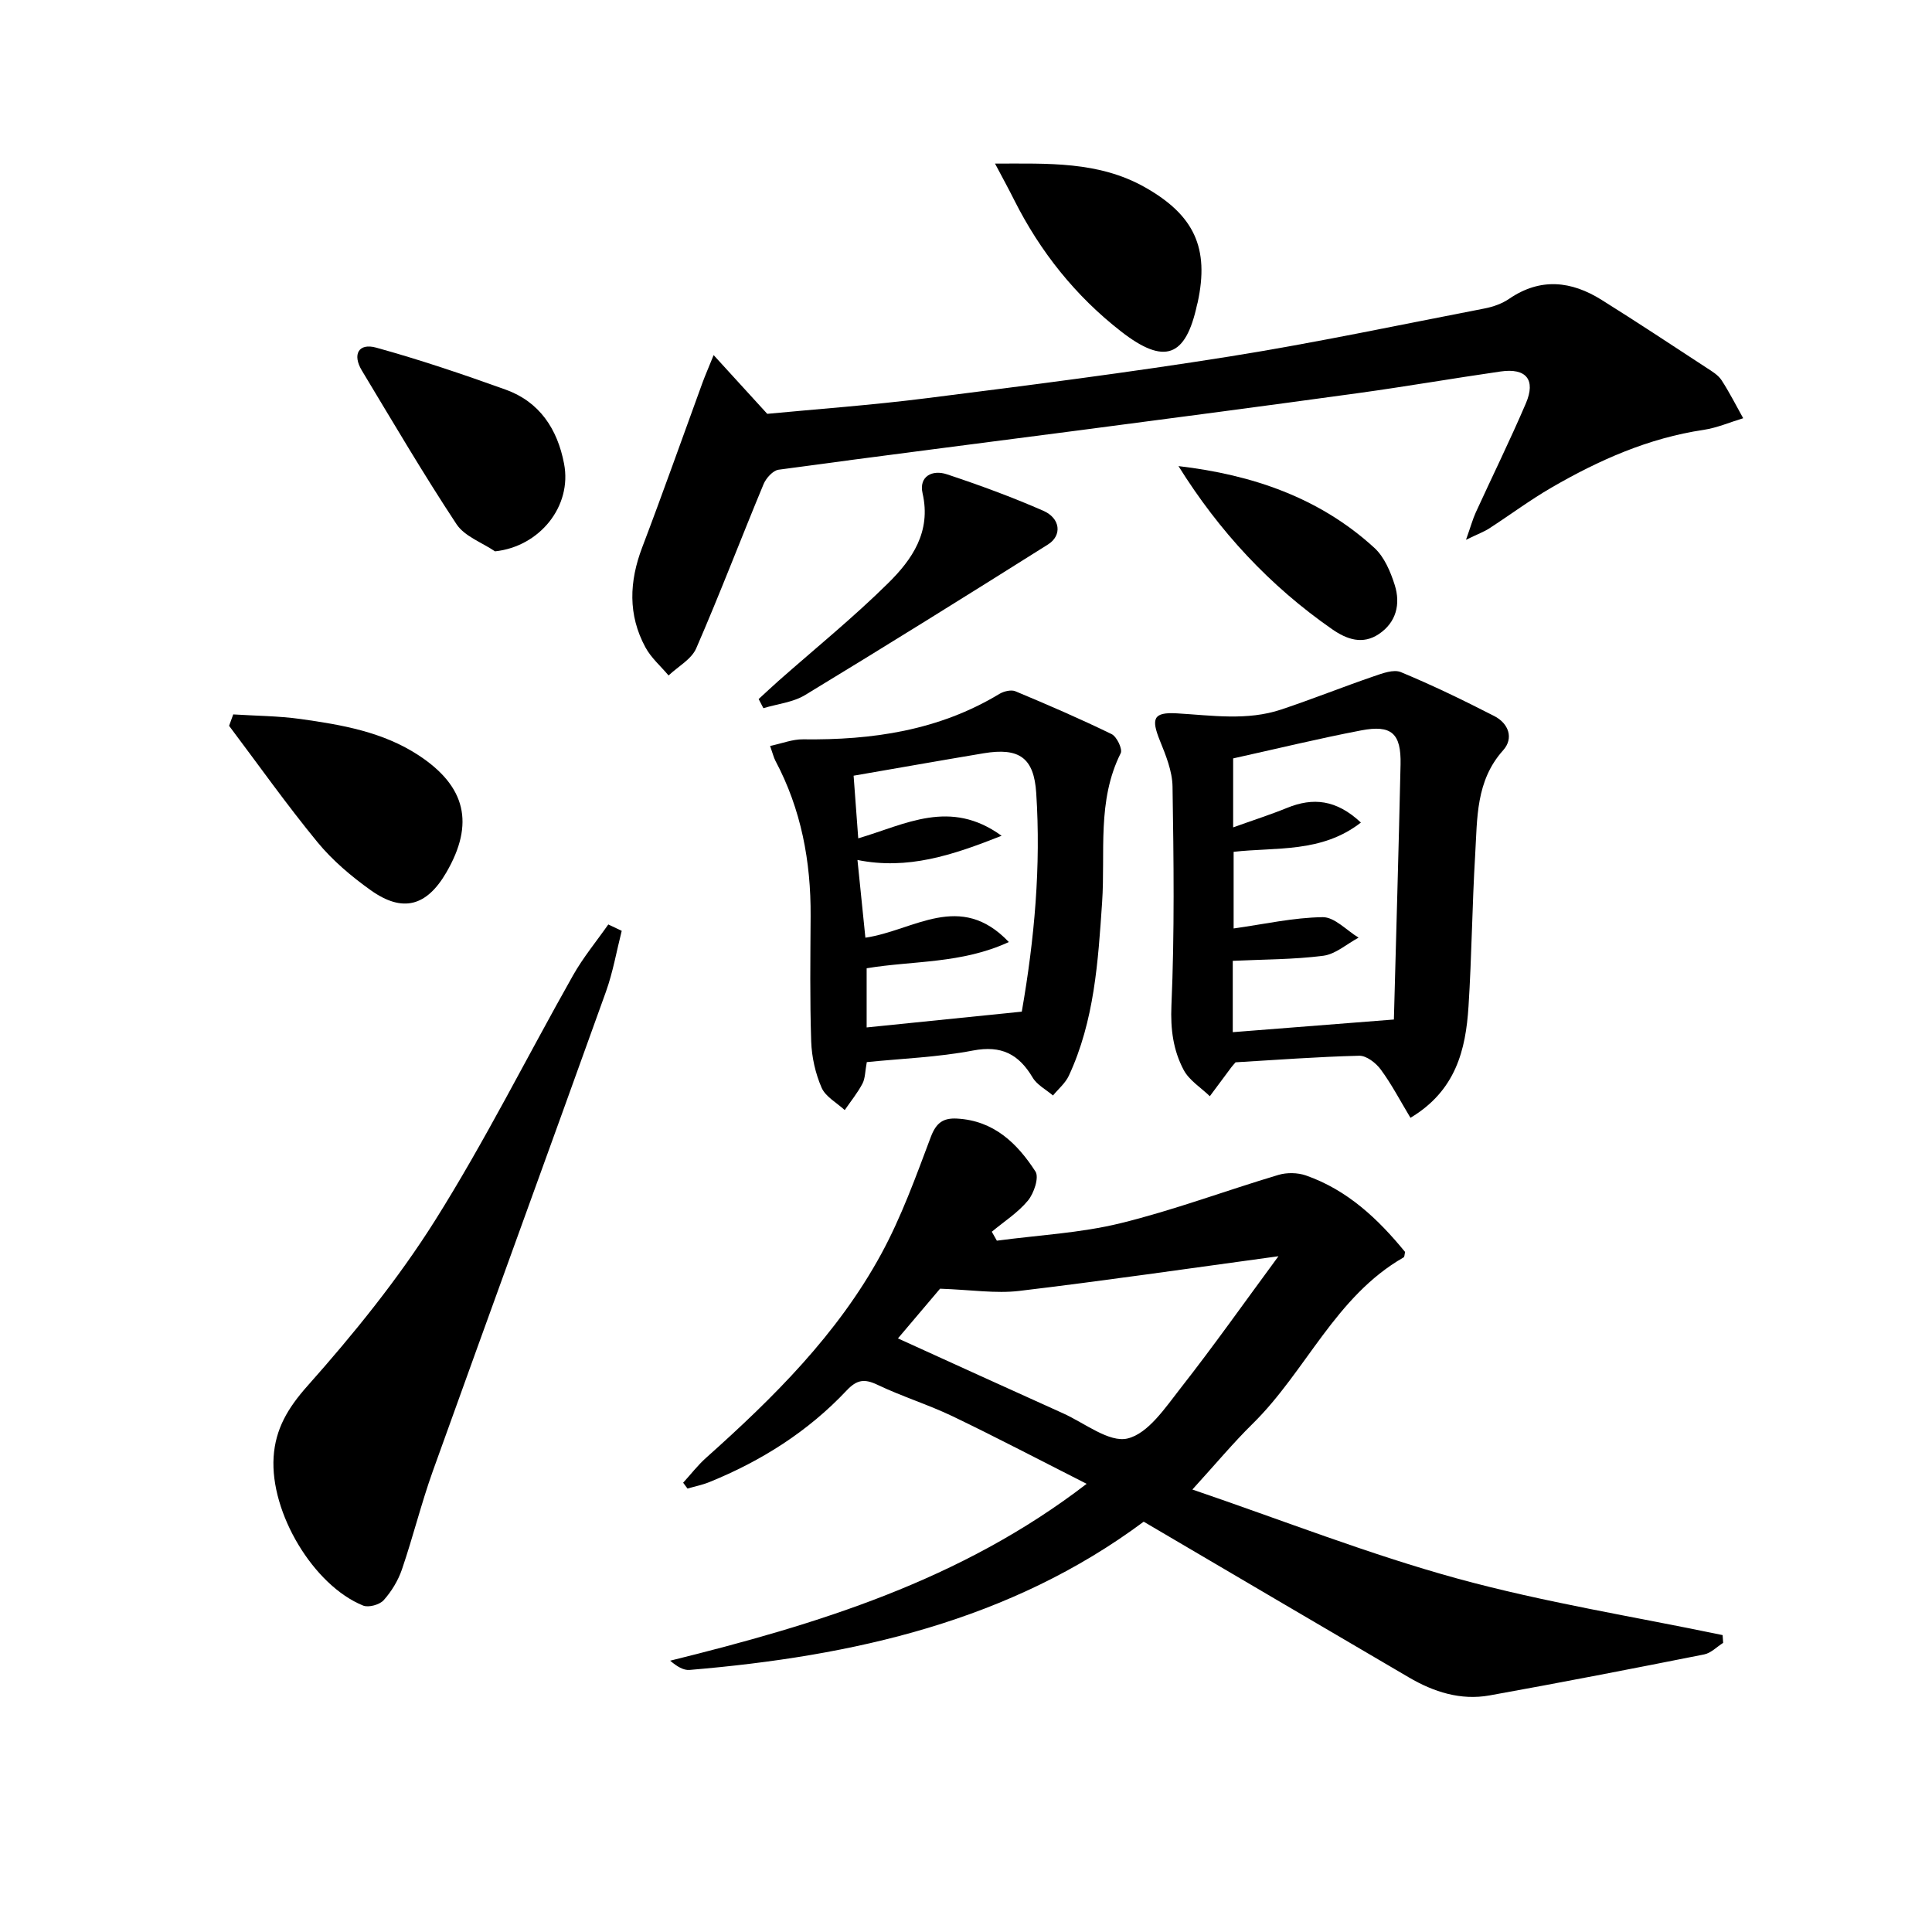
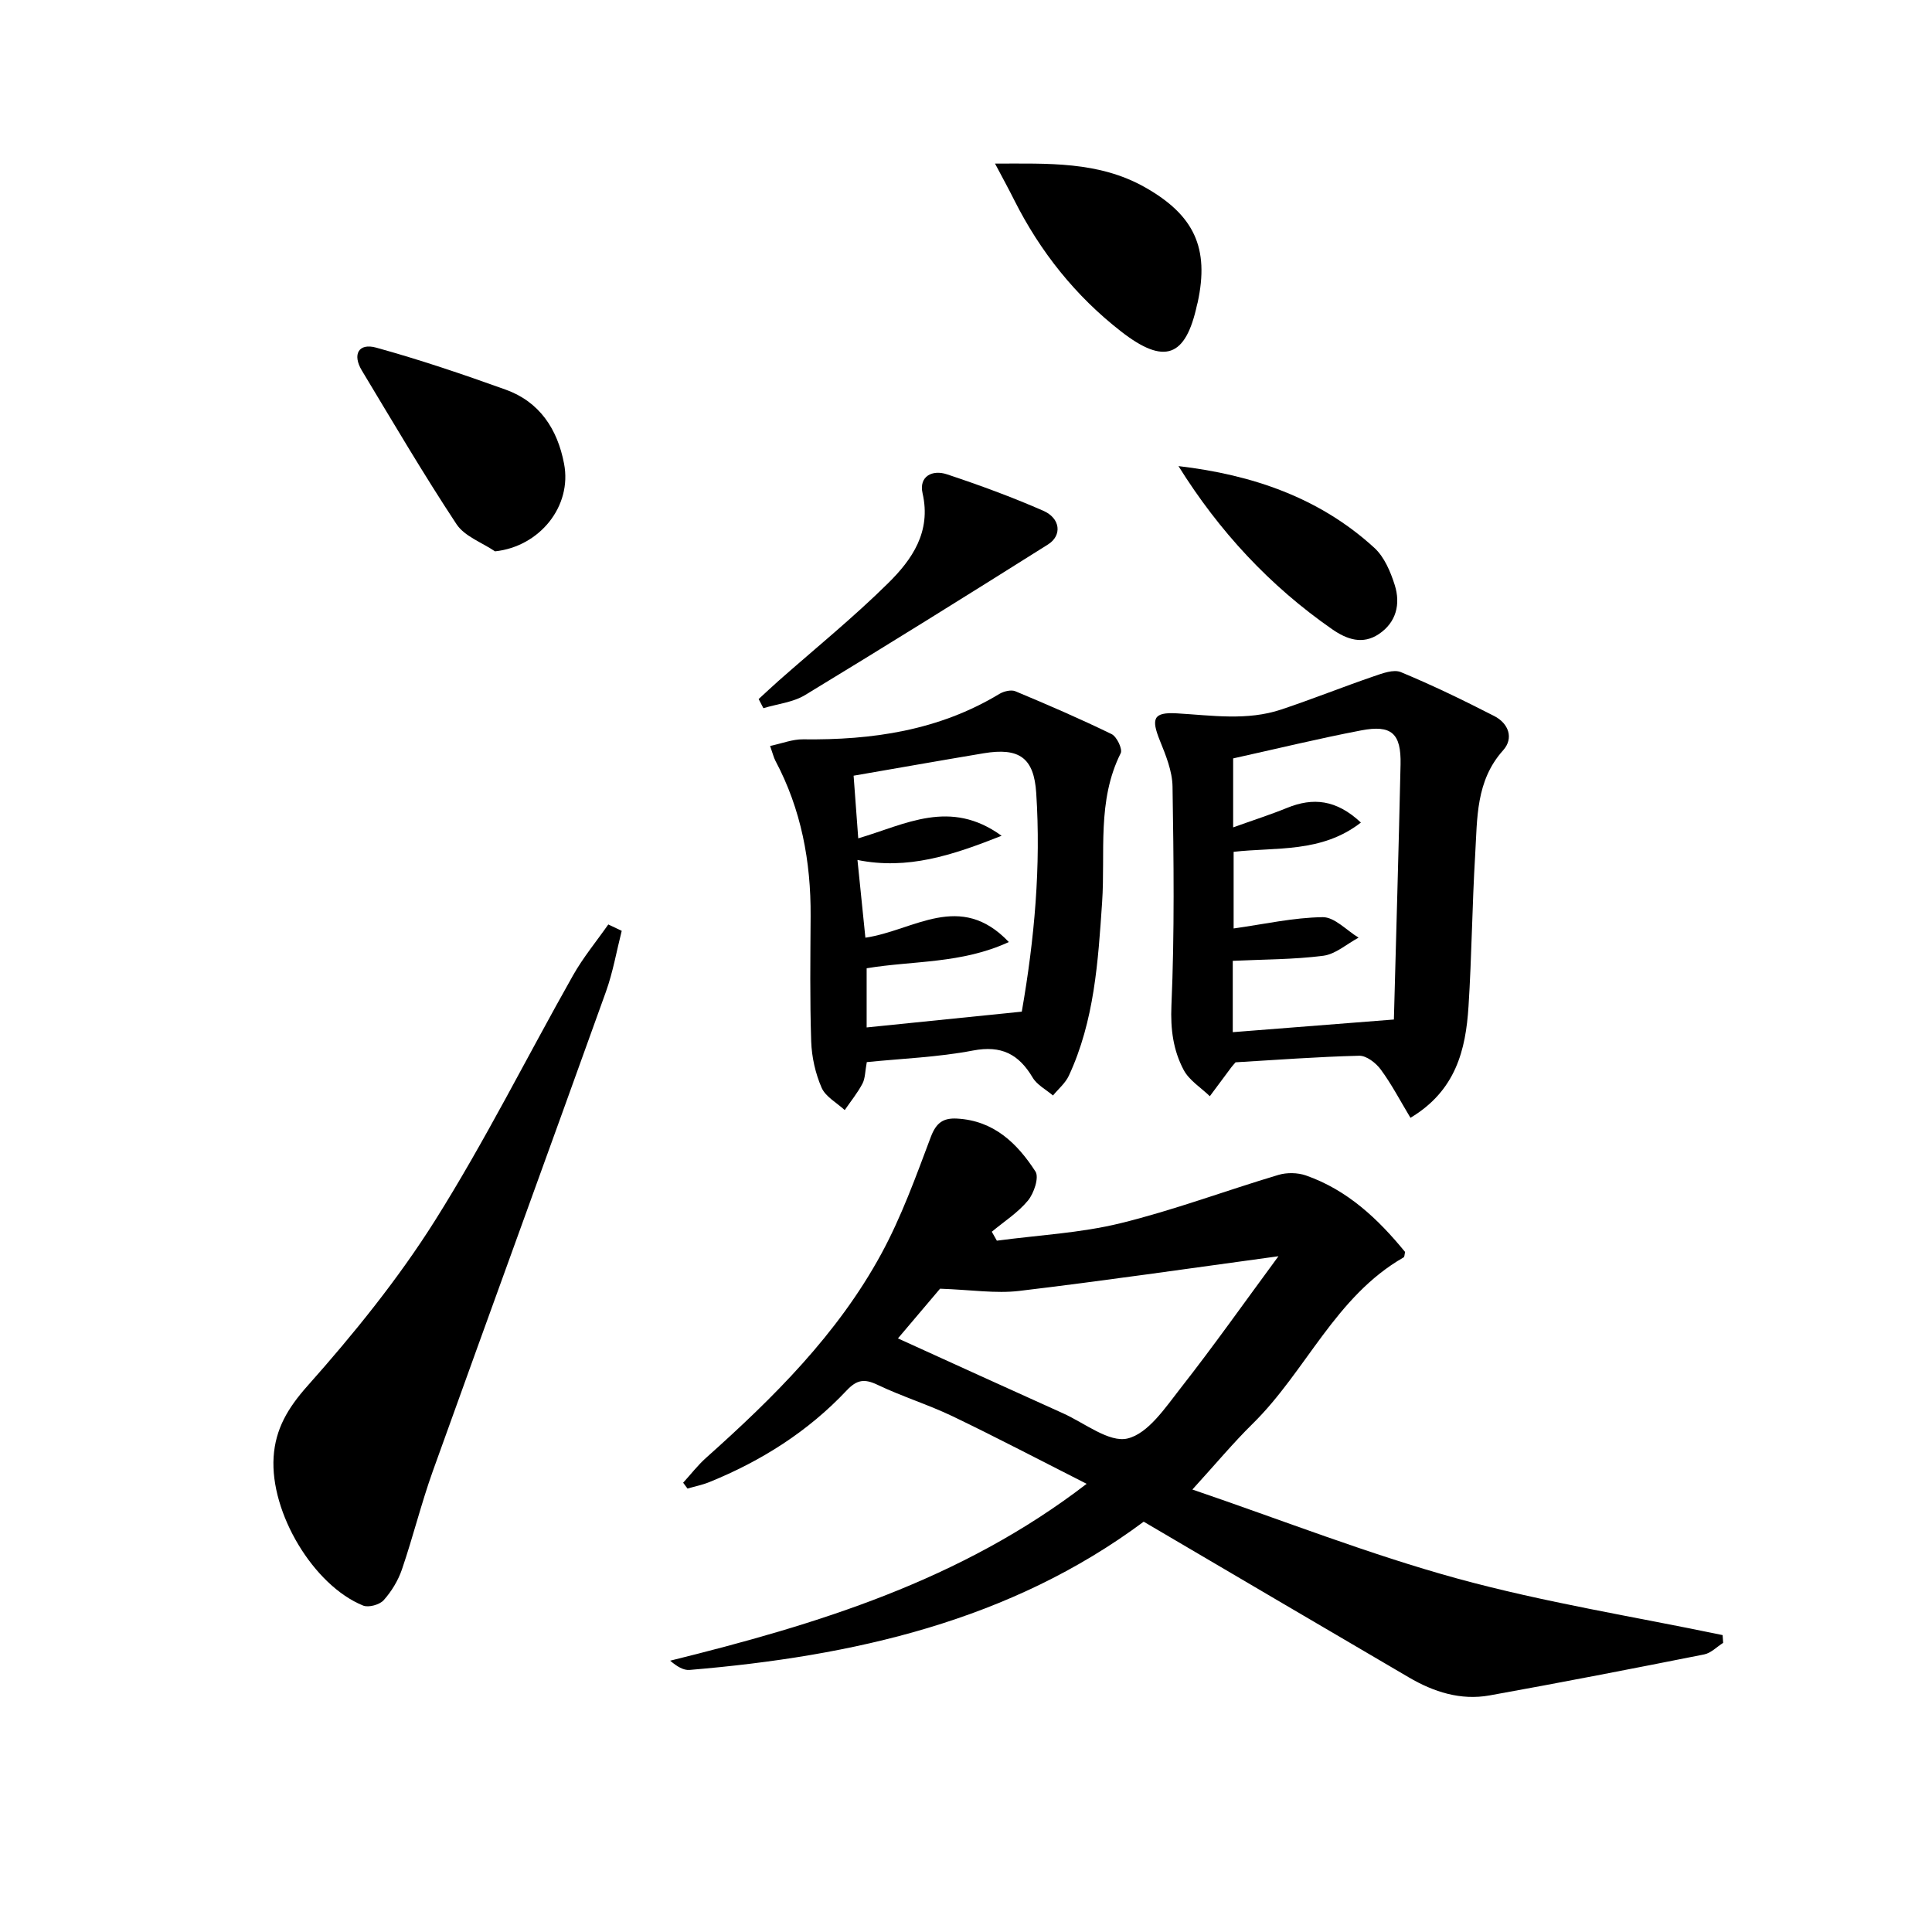
<svg xmlns="http://www.w3.org/2000/svg" enable-background="new 0 0 400 400" viewBox="0 0 400 400">
  <path d="m236.79 315.05c-27.67 20.58-60.13 27.85-94.01 30.69-1.26.11-2.6-.69-4.03-1.91 30.49-7.55 60.14-16.56 86.23-36.62-9.69-4.91-18.63-9.6-27.72-13.97-5.07-2.43-10.51-4.11-15.58-6.53-2.72-1.3-4.28-1.07-6.4 1.18-7.98 8.48-17.65 14.59-28.41 18.96-1.45.59-3.02.9-4.53 1.34-.3-.4-.6-.8-.9-1.21 1.57-1.72 3.01-3.6 4.74-5.15 13.97-12.46 27.24-25.61 36.27-42.21 4.18-7.68 7.18-16.03 10.27-24.24 1.1-2.9 2.53-3.94 5.4-3.79 7.63.4 12.49 5.12 16.26 10.96.79 1.22-.31 4.51-1.55 6.01-2.07 2.51-4.95 4.34-7.49 6.46.35.62.7 1.23 1.05 1.85 8.54-1.15 17.26-1.57 25.58-3.61 11.06-2.71 21.79-6.75 32.72-10.01 1.74-.52 3.96-.48 5.67.11 8.62 3.01 14.98 9.03 20.55 15.85-.13.52-.11 1.01-.31 1.12-14.13 8.09-20.17 23.53-31.22 34.41-4.01 3.94-7.62 8.28-12.51 13.65 18.8 6.41 36.53 13.4 54.82 18.42 18.03 4.95 36.62 7.89 54.96 11.72.04.54.07 1.08.11 1.61-1.31.82-2.52 2.11-3.93 2.39-14.79 2.94-29.6 5.82-44.44 8.49-5.98 1.07-11.55-.71-16.71-3.74-18.09-10.59-36.14-21.21-54.89-32.23zm27.9-54.96c-18.94 2.58-36.28 5.11-53.67 7.18-4.87.58-9.91-.23-16.39-.46-2.22 2.62-5.62 6.63-8.72 10.29 11.59 5.27 22.87 10.42 34.18 15.51 4.47 2.01 9.56 6.13 13.37 5.21 4.28-1.04 7.82-6.4 10.98-10.43 6.81-8.68 13.18-17.71 20.25-27.3z" />
-   <path d="m147.75 73.52c3.92 4.3 7.13 7.81 11.1 12.16 10.02-.96 21.6-1.79 33.1-3.25 20.92-2.64 41.85-5.31 62.66-8.63 17.67-2.82 35.2-6.54 52.78-9.94 1.76-.34 3.61-1 5.07-2 6.49-4.43 12.88-3.69 19.14.23 7.32 4.58 14.53 9.35 21.76 14.08 1.11.72 2.36 1.47 3.06 2.53 1.65 2.53 3.01 5.25 4.49 7.89-2.73.82-5.41 1.99-8.2 2.41-11.39 1.69-21.67 6.26-31.49 11.95-4.44 2.57-8.58 5.66-12.9 8.46-1.02.66-2.2 1.09-4.8 2.35 1.02-2.87 1.41-4.33 2.03-5.68 3.45-7.53 7.11-14.97 10.37-22.58 2.09-4.89.05-7.35-5.22-6.59-9.85 1.42-19.65 3.12-29.51 4.48-19.08 2.63-38.18 5.14-57.28 7.64-20.91 2.74-41.83 5.37-62.72 8.22-1.16.16-2.57 1.73-3.09 2.96-4.71 11.32-9.07 22.79-13.96 34.03-.99 2.27-3.77 3.76-5.72 5.61-1.62-1.93-3.63-3.66-4.8-5.84-3.63-6.71-3.35-13.61-.66-20.68 4.3-11.3 8.32-22.7 12.47-34.06.54-1.48 1.19-2.95 2.32-5.75z" />
  <path d="m292.02 231.43c-2.17-3.61-3.92-6.98-6.15-10-1-1.36-2.97-2.89-4.47-2.85-8.62.21-17.23.87-25.59 1.36-.45.53-.67.76-.86 1.01-1.49 2-2.98 4.01-4.47 6.01-1.84-1.79-4.26-3.27-5.41-5.43-2.16-4.07-2.75-8.41-2.54-13.32.66-15.1.47-30.24.23-45.36-.05-3.2-1.39-6.48-2.62-9.52-1.84-4.56-1.37-5.92 3.5-5.64 7.27.42 14.54 1.58 21.65-.8 6.41-2.14 12.69-4.66 19.08-6.85 1.81-.62 4.14-1.51 5.65-.89 6.58 2.73 13.01 5.85 19.35 9.1 2.95 1.51 4.1 4.57 1.83 7.1-5.68 6.33-5.33 14.08-5.78 21.62-.63 10.45-.71 20.94-1.38 31.39-.57 9-2.63 17.45-12.02 23.07zm-3.43-20.35c.46-17.33.99-35.07 1.38-52.81.14-6.42-1.86-8.26-8.15-7.05-8.88 1.7-17.68 3.85-26.51 5.8v14.28c4.06-1.46 7.66-2.61 11.15-4.03 5.39-2.2 10.2-1.74 15.3 3.03-8.16 6.34-17.54 5.06-26.35 6.06v15.87c6.38-.9 12.4-2.26 18.44-2.34 2.46-.03 4.95 2.74 7.43 4.24-2.43 1.3-4.76 3.42-7.31 3.75-6.14.79-12.38.75-18.74 1.05v14.77c10.68-.84 21.19-1.66 33.36-2.62z" />
-   <path d="m159.44 154.44c2.51-.53 4.67-1.4 6.81-1.37 14.34.18 28.12-1.82 40.66-9.4.91-.55 2.43-.92 3.32-.55 6.71 2.8 13.39 5.69 19.92 8.87 1.07.52 2.3 3.11 1.88 3.95-4.95 9.88-3.15 20.52-3.85 30.87-.83 12.26-1.6 24.53-6.89 35.91-.72 1.54-2.17 2.74-3.28 4.09-1.43-1.22-3.3-2.18-4.21-3.71-2.88-4.85-6.46-6.72-12.35-5.6-7.26 1.39-14.74 1.66-21.99 2.4-.36 1.92-.32 3.36-.9 4.46-1.02 1.93-2.43 3.66-3.67 5.47-1.65-1.52-3.97-2.76-4.79-4.64-1.28-2.95-2.04-6.33-2.15-9.56-.29-8.65-.17-17.31-.12-25.96.07-11.3-1.94-22.11-7.3-32.18-.35-.68-.53-1.47-1.09-3.05zm52.11 55.01c2.64-15.11 3.98-30.12 2.99-45.26-.47-7.28-3.48-9.47-10.9-8.23-8.97 1.5-17.93 3.09-26.91 4.64.31 4.14.61 8.31.96 12.97 9.81-2.89 19.01-8.28 29.68-.53-10.27 4.06-19.44 7.1-29.84 5.01.59 5.74 1.1 10.76 1.64 16.09 10.06-1.48 19.6-9.74 29.7.9-9.82 4.53-19.85 3.83-29.44 5.43v12.25c10.75-1.09 21.13-2.15 32.12-3.27z" />
+   <path d="m159.44 154.44c2.51-.53 4.67-1.4 6.81-1.37 14.34.18 28.12-1.82 40.66-9.4.91-.55 2.43-.92 3.32-.55 6.71 2.8 13.39 5.69 19.92 8.87 1.07.52 2.3 3.11 1.88 3.95-4.95 9.88-3.15 20.52-3.85 30.87-.83 12.26-1.6 24.53-6.89 35.91-.72 1.54-2.17 2.74-3.28 4.09-1.43-1.22-3.3-2.18-4.21-3.71-2.88-4.85-6.46-6.72-12.35-5.6-7.26 1.39-14.74 1.66-21.99 2.4-.36 1.92-.32 3.36-.9 4.46-1.02 1.93-2.43 3.66-3.67 5.47-1.65-1.52-3.97-2.76-4.79-4.64-1.28-2.95-2.04-6.33-2.15-9.56-.29-8.65-.17-17.31-.12-25.96.07-11.3-1.94-22.11-7.3-32.18-.35-.68-.53-1.47-1.09-3.05m52.11 55.01c2.64-15.11 3.98-30.12 2.99-45.26-.47-7.28-3.48-9.47-10.9-8.23-8.97 1.5-17.93 3.09-26.91 4.64.31 4.14.61 8.31.96 12.97 9.81-2.89 19.01-8.28 29.68-.53-10.27 4.06-19.44 7.1-29.84 5.01.59 5.74 1.1 10.76 1.64 16.09 10.06-1.48 19.6-9.74 29.7.9-9.82 4.53-19.85 3.83-29.44 5.43v12.25c10.75-1.09 21.13-2.15 32.12-3.27z" />
  <path d="m128.72 192.72c-1.07 4.21-1.81 8.54-3.27 12.61-11.88 33.1-23.95 66.12-35.83 99.22-2.4 6.7-4.1 13.65-6.41 20.4-.79 2.3-2.16 4.55-3.78 6.36-.84.93-3.11 1.56-4.24 1.11-10.28-4.15-19.29-19.2-18.54-30.77.37-5.79 2.93-10.13 7-14.7 9.56-10.75 18.74-22.08 26.4-34.23 10.34-16.42 19.04-33.87 28.59-50.78 2.09-3.71 4.85-7.04 7.3-10.54.92.42 1.85.87 2.78 1.32z" />
-   <path d="m48.29 147.91c4.64.3 9.33.31 13.92.95 8.54 1.2 17.06 2.65 24.51 7.55 9.72 6.4 11.57 14.11 5.69 24.22-4.08 7.01-9.03 8.39-15.64 3.69-4.03-2.87-7.94-6.18-11.06-9.98-6.39-7.78-12.22-16.02-18.28-24.07.3-.79.58-1.57.86-2.36z" />
  <path d="m102.49 114.15c-2.71-1.84-6.31-3.1-7.98-5.63-6.86-10.39-13.17-21.15-19.6-31.82-1.99-3.31-.68-5.73 2.96-4.73 9.05 2.5 17.98 5.52 26.82 8.7 7.05 2.53 10.73 8.2 12.09 15.32 1.71 8.81-5.05 17.18-14.29 18.16z" />
  <path d="m206.01 33.87c10.96 0 21.42-.52 31.02 4.89 10.22 5.77 13.39 12.58 10.93 23.88-.04.16-.09.32-.13.48-2.34 10.81-6.72 12.51-15.72 5.51-9.41-7.32-16.74-16.5-22.12-27.2-1.16-2.32-2.41-4.59-3.98-7.56z" />
  <path d="m157.07 144.73c1.37-1.26 2.73-2.53 4.12-3.77 7.59-6.7 15.48-13.1 22.67-20.2 4.97-4.9 8.97-10.63 7.15-18.62-.81-3.53 2.03-4.95 5.04-3.94 6.75 2.24 13.45 4.7 19.96 7.55 3.55 1.56 3.93 5.11.96 6.98-16.69 10.51-33.43 20.94-50.28 31.17-2.51 1.52-5.74 1.84-8.64 2.72-.32-.63-.65-1.26-.98-1.89z" />
  <path d="m243.99 96.5c15.26 1.79 29.19 6.52 40.56 16.93 2.06 1.88 3.35 4.95 4.22 7.71 1.23 3.92.32 7.72-3.3 10.14-3.35 2.24-6.61 1.12-9.67-1.01-12.93-8.99-23.41-20.3-31.81-33.77z" />
</svg>